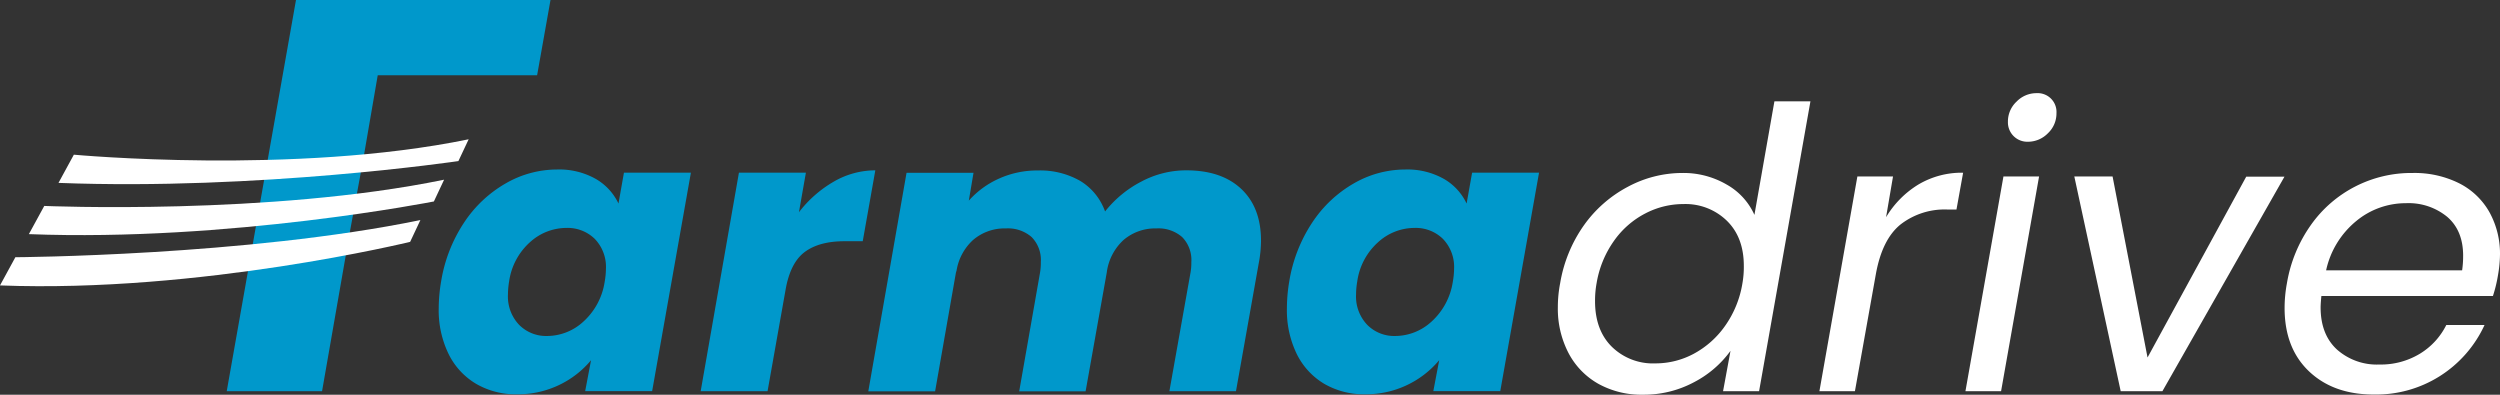
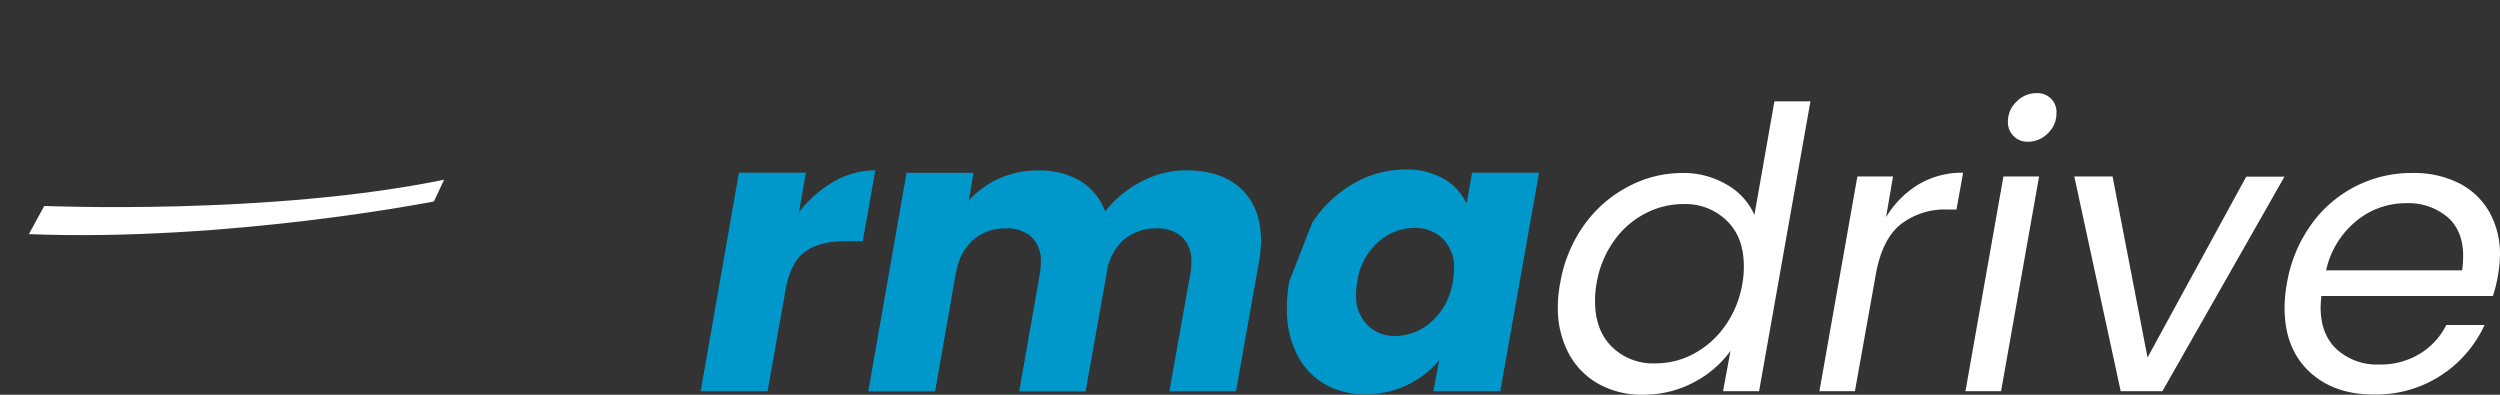
<svg xmlns="http://www.w3.org/2000/svg" width="590.602" height="93.249" viewBox="0 0 590.602 93.249">
  <rect x="0" y="0" width="590.602" height="93.249" fill="#333333" stroke="none" />
-   <path d="M182.061,287.5a29.151,29.151,0,0,1,9.807-9.216A24.263,24.263,0,0,1,203.984,275a17.53,17.53,0,0,1,9.159,2.218,13.217,13.217,0,0,1,5.372,5.824l1.29-7.3h15.82l-9.159,51.616h-15.82l1.388-7.31a22.176,22.176,0,0,1-7.491,5.832,22.415,22.415,0,0,1-9.988,2.218,18.549,18.549,0,0,1-9.668-2.464,16.805,16.805,0,0,1-6.522-7.081,23.573,23.573,0,0,1-2.316-10.777,38.5,38.5,0,0,1,.559-6.292A35.428,35.428,0,0,1,182.061,287.5Zm33.488,11.007a9.521,9.521,0,0,0-2.637-7.121,9.174,9.174,0,0,0-6.7-2.587,12.839,12.839,0,0,0-8.608,3.376,15.3,15.3,0,0,0-4.928,9.29,19.269,19.269,0,0,0-.271,3.056,9.692,9.692,0,0,0,2.637,7.171,8.961,8.961,0,0,0,6.612,2.637,12.7,12.7,0,0,0,8.6-3.425,15.853,15.853,0,0,0,4.994-9.339A18.269,18.269,0,0,0,215.549,298.506Z" transform="translate(-72.405 -234.955)" fill="#0098cb" />
  <path d="M282.891,277.877a19.573,19.573,0,0,1,9.758-2.637l-2.973,16.748H285.33q-5.93,0-9.348,2.538t-4.534,8.929l-4.255,23.96h-15.8l9.035-51.616h15.82l-1.643,9.339A27.927,27.927,0,0,1,282.891,277.877Z" transform="translate(-85.863 -235)" fill="#0098cb" />
  <path d="M387.711,279.636q4.674,4.4,4.665,12.255a29.256,29.256,0,0,1-.55,5.364l-5.364,30.162h-15.73l4.994-28.034a13.236,13.236,0,0,0,.189-2.464A7.72,7.72,0,0,0,373.739,291a8.52,8.52,0,0,0-6.062-2.037,11.5,11.5,0,0,0-7.77,2.727,12.593,12.593,0,0,0-3.976,7.721l-4.994,28.034H335.249l4.928-28.067a13.363,13.363,0,0,0,.181-2.464A7.708,7.708,0,0,0,338.181,291a8.511,8.511,0,0,0-6.054-2.037,11.442,11.442,0,0,0-7.77,2.727,12.509,12.509,0,0,0-3.975,7.721v-.46l-5,28.494H299.6l9.035-51.616h15.82l-1.109,6.571a21,21,0,0,1,7.171-5.224,21.883,21.883,0,0,1,9.109-1.9,19,19,0,0,1,10.037,2.464,13.832,13.832,0,0,1,5.873,7.22,26.286,26.286,0,0,1,8.51-7.031,22.5,22.5,0,0,1,10.678-2.686Q383.037,275.242,387.711,279.636Z" transform="translate(-94.473 -235.002)" fill="#0098cb" />
-   <path d="M426,287.5a29.128,29.128,0,0,1,9.8-9.216A24.3,24.3,0,0,1,447.926,275a17.554,17.554,0,0,1,9.159,2.218,13.194,13.194,0,0,1,5.364,5.824l1.3-7.3h15.812L470.4,327.353H454.587l1.388-7.31a22.482,22.482,0,0,1-17.488,8.05,18.571,18.571,0,0,1-9.668-2.464,16.854,16.854,0,0,1-6.522-7.1,23.571,23.571,0,0,1-2.3-10.777,38.45,38.45,0,0,1,.55-6.292A35.435,35.435,0,0,1,426,287.5Zm33.488,11.007a9.553,9.553,0,0,0-2.637-7.121,9.191,9.191,0,0,0-6.711-2.587,12.8,12.8,0,0,0-8.6,3.376,15.213,15.213,0,0,0-4.928,9.29,18.429,18.429,0,0,0-.279,3.056,9.693,9.693,0,0,0,2.637,7.171,8.962,8.962,0,0,0,6.612,2.637,12.732,12.732,0,0,0,8.608-3.425,15.9,15.9,0,0,0,4.994-9.339A19.187,19.187,0,0,0,459.491,298.506Z" transform="translate(-115.976 -234.955)" fill="#0098cb" />
+   <path d="M426,287.5a29.128,29.128,0,0,1,9.8-9.216A24.3,24.3,0,0,1,447.926,275a17.554,17.554,0,0,1,9.159,2.218,13.194,13.194,0,0,1,5.364,5.824l1.3-7.3h15.812L470.4,327.353H454.587l1.388-7.31a22.482,22.482,0,0,1-17.488,8.05,18.571,18.571,0,0,1-9.668-2.464,16.854,16.854,0,0,1-6.522-7.1,23.571,23.571,0,0,1-2.3-10.777,38.45,38.45,0,0,1,.55-6.292Zm33.488,11.007a9.553,9.553,0,0,0-2.637-7.121,9.191,9.191,0,0,0-6.711-2.587,12.8,12.8,0,0,0-8.6,3.376,15.213,15.213,0,0,0-4.928,9.29,18.429,18.429,0,0,0-.279,3.056,9.693,9.693,0,0,0,2.637,7.171,8.962,8.962,0,0,0,6.612,2.637,12.732,12.732,0,0,0,8.608-3.425,15.9,15.9,0,0,0,4.994-9.339A19.187,19.187,0,0,0,459.491,298.506Z" transform="translate(-115.976 -234.955)" fill="#0098cb" />
  <path d="M504.071,284.689a29.761,29.761,0,0,1,10.341-9.085,27.237,27.237,0,0,1,12.92-3.285,20.238,20.238,0,0,1,10.457,2.727,15.473,15.473,0,0,1,6.571,7.171l4.723-26.827h8.51l-12.132,68.48h-8.51l1.758-9.528a24.682,24.682,0,0,1-8.69,7.442,25.083,25.083,0,0,1-12.025,2.916,20.953,20.953,0,0,1-10.456-2.546,17.841,17.841,0,0,1-7.08-7.261,22.639,22.639,0,0,1-2.538-10.908,29.728,29.728,0,0,1,.55-5.651A33.1,33.1,0,0,1,504.071,284.689Zm37.784,9.578q0-6.752-4.025-10.678a14,14,0,0,0-10.218-3.926,19.416,19.416,0,0,0-9.035,2.218,20.641,20.641,0,0,0-7.393,6.473,24.061,24.061,0,0,0-4.107,9.988,22.9,22.9,0,0,0-.369,4.263q0,6.842,3.975,10.777a13.874,13.874,0,0,0,10.3,3.918,19.08,19.08,0,0,0,9.035-2.267,21.418,21.418,0,0,0,7.393-6.571,24.019,24.019,0,0,0,4.107-10.037A22.356,22.356,0,0,0,541.855,294.267Z" transform="translate(-129.893 -231.455)" fill="#fff" />
  <path d="M596.552,278.7a20.041,20.041,0,0,1,10.547-2.776l-1.569,8.69H603.3a16.987,16.987,0,0,0-10.958,3.516q-4.394,3.524-5.873,11.844l-4.929,27.566H573.15l8.969-50.729h8.42l-1.643,9.627A22.591,22.591,0,0,1,596.552,278.7Z" transform="translate(-143.331 -235.121)" fill="#fff" />
  <path d="M632.547,272.72l-8.978,50.729H615.15l8.978-50.729Zm-6.021-9.536a4.574,4.574,0,0,1-1.339-3.376,6.39,6.39,0,0,1,2.037-4.764,6.523,6.523,0,0,1,4.715-2,4.444,4.444,0,0,1,4.715,4.723,6.413,6.413,0,0,1-2.037,4.764,6.57,6.57,0,0,1-4.715,1.988A4.575,4.575,0,0,1,626.526,263.184Z" transform="translate(-150.832 -231.035)" fill="#fff" />
  <path id="Tracciato_87" data-name="Tracciato 87" d="M663.759,319.77l23.311-42.713h9.035l-28.831,50.672h-9.857L646.46,277H655.5Z" transform="translate(-156.424 -235.314)" fill="#fff" />
  <path d="M748.24,278.463a16.969,16.969,0,0,1,7.122,6.85,20.24,20.24,0,0,1,2.464,10.037,29.908,29.908,0,0,1-.46,4.715,33.083,33.083,0,0,1-1.207,4.994H715.63c-.123,1.232-.181,2.127-.181,2.686q0,6.382,3.836,9.939a14.2,14.2,0,0,0,10.037,3.565A17.809,17.809,0,0,0,738.9,318.7a16.574,16.574,0,0,0,6.243-6.793h9.035A28.173,28.173,0,0,1,728,328.338q-9.536,0-15.311-5.5T706.94,307.8a32.15,32.15,0,0,1,.55-5.75,33.2,33.2,0,0,1,5.643-13.734A29.045,29.045,0,0,1,737.184,276,23.556,23.556,0,0,1,748.24,278.463Zm.879,17.069q0-5.914-3.746-9.159a14.34,14.34,0,0,0-9.758-3.236,18.341,18.341,0,0,0-11.746,4.214A20.732,20.732,0,0,0,716.747,299h32.133a23.716,23.716,0,0,0,.238-3.458Z" transform="translate(-167.226 -235.134)" fill="#fff" />
-   <path d="M144.174,281.012,137.6,318.665H115.08l16.362-92.415h60.126l-3.162,17.775H150.753L147.328,263.9" transform="translate(-61.517 -226.25)" fill="#0098cb" />
-   <path d="M66.69,276.61l3.631-6.662s52.085,4.838,93.269-3.639l-2.423,5.15S113.928,278.426,66.69,276.61Z" transform="translate(-52.874 -233.405)" fill="#fff" />
  <path d="M58.17,290.793l3.639-6.662s53.292,2.275,94.46-6.2l-2.415,5.142S105.408,292.617,58.17,290.793Z" transform="translate(-51.352 -235.48)" fill="#fff" />
-   <path d="M49.87,304.982l3.631-6.661s54.508-.3,95.684-8.781l-2.423,5.15S97.108,306.8,49.87,304.982Z" transform="translate(-49.87 -237.554)" fill="#fff" />
</svg>